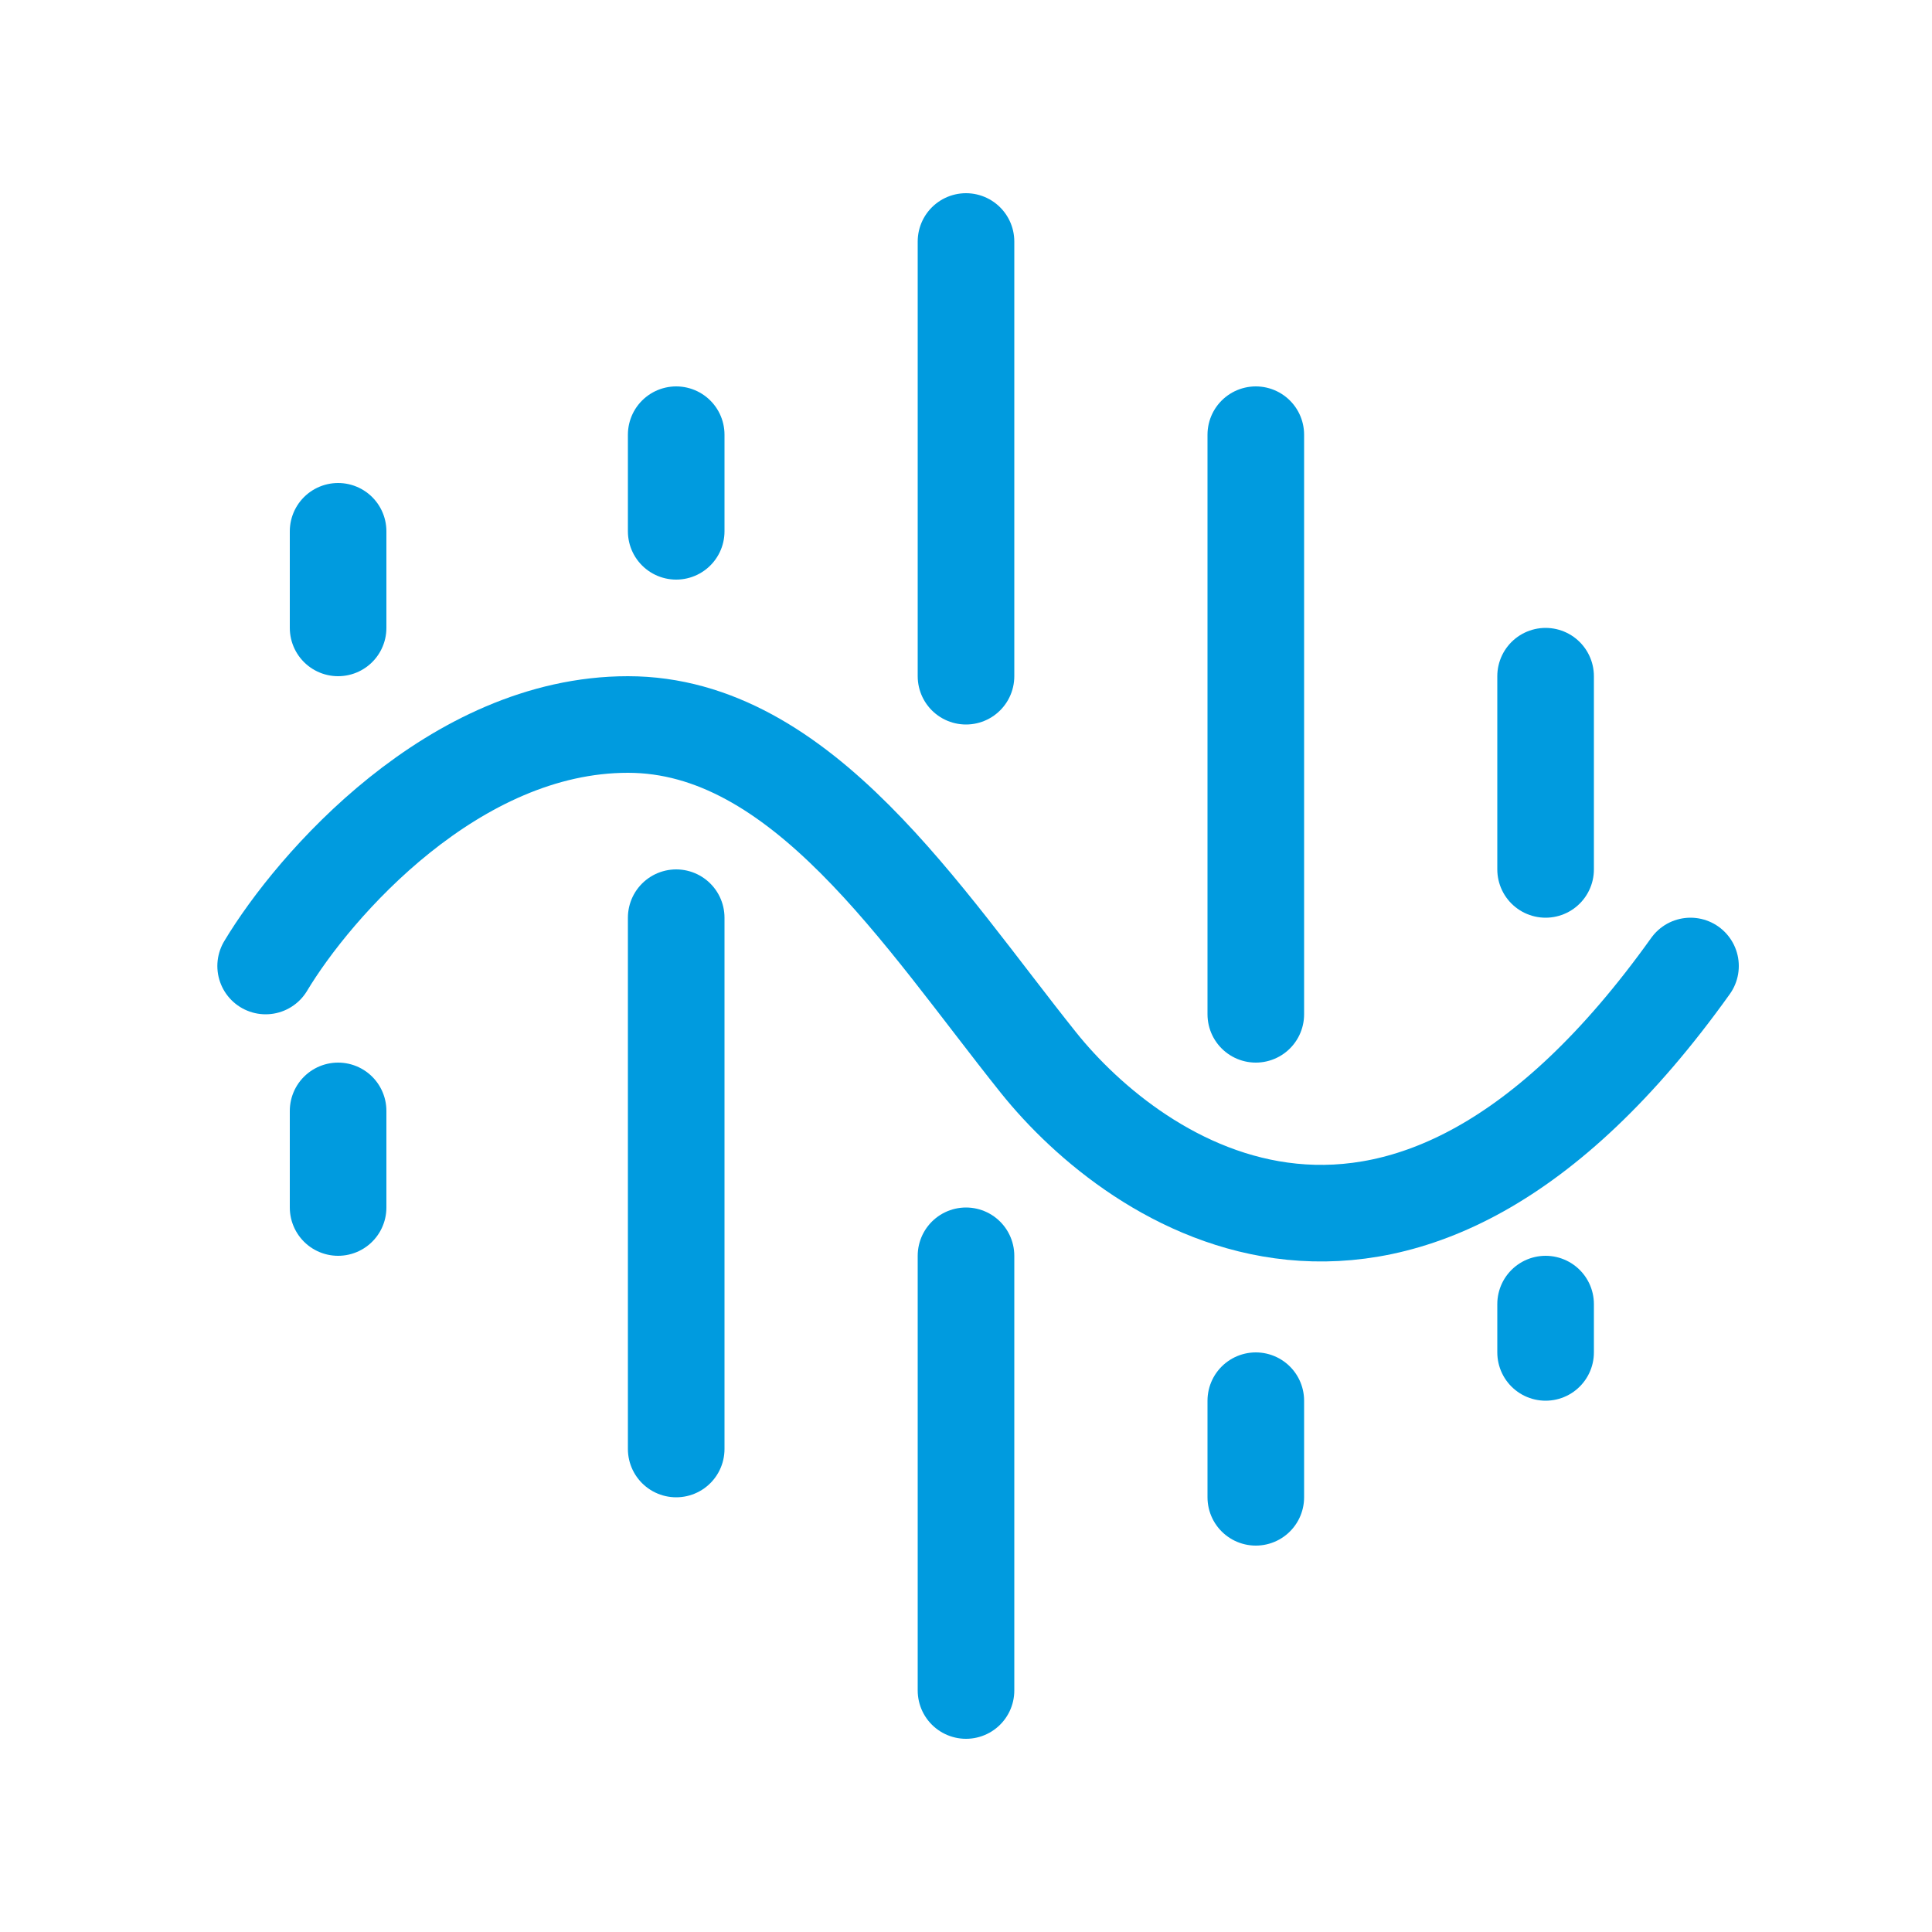
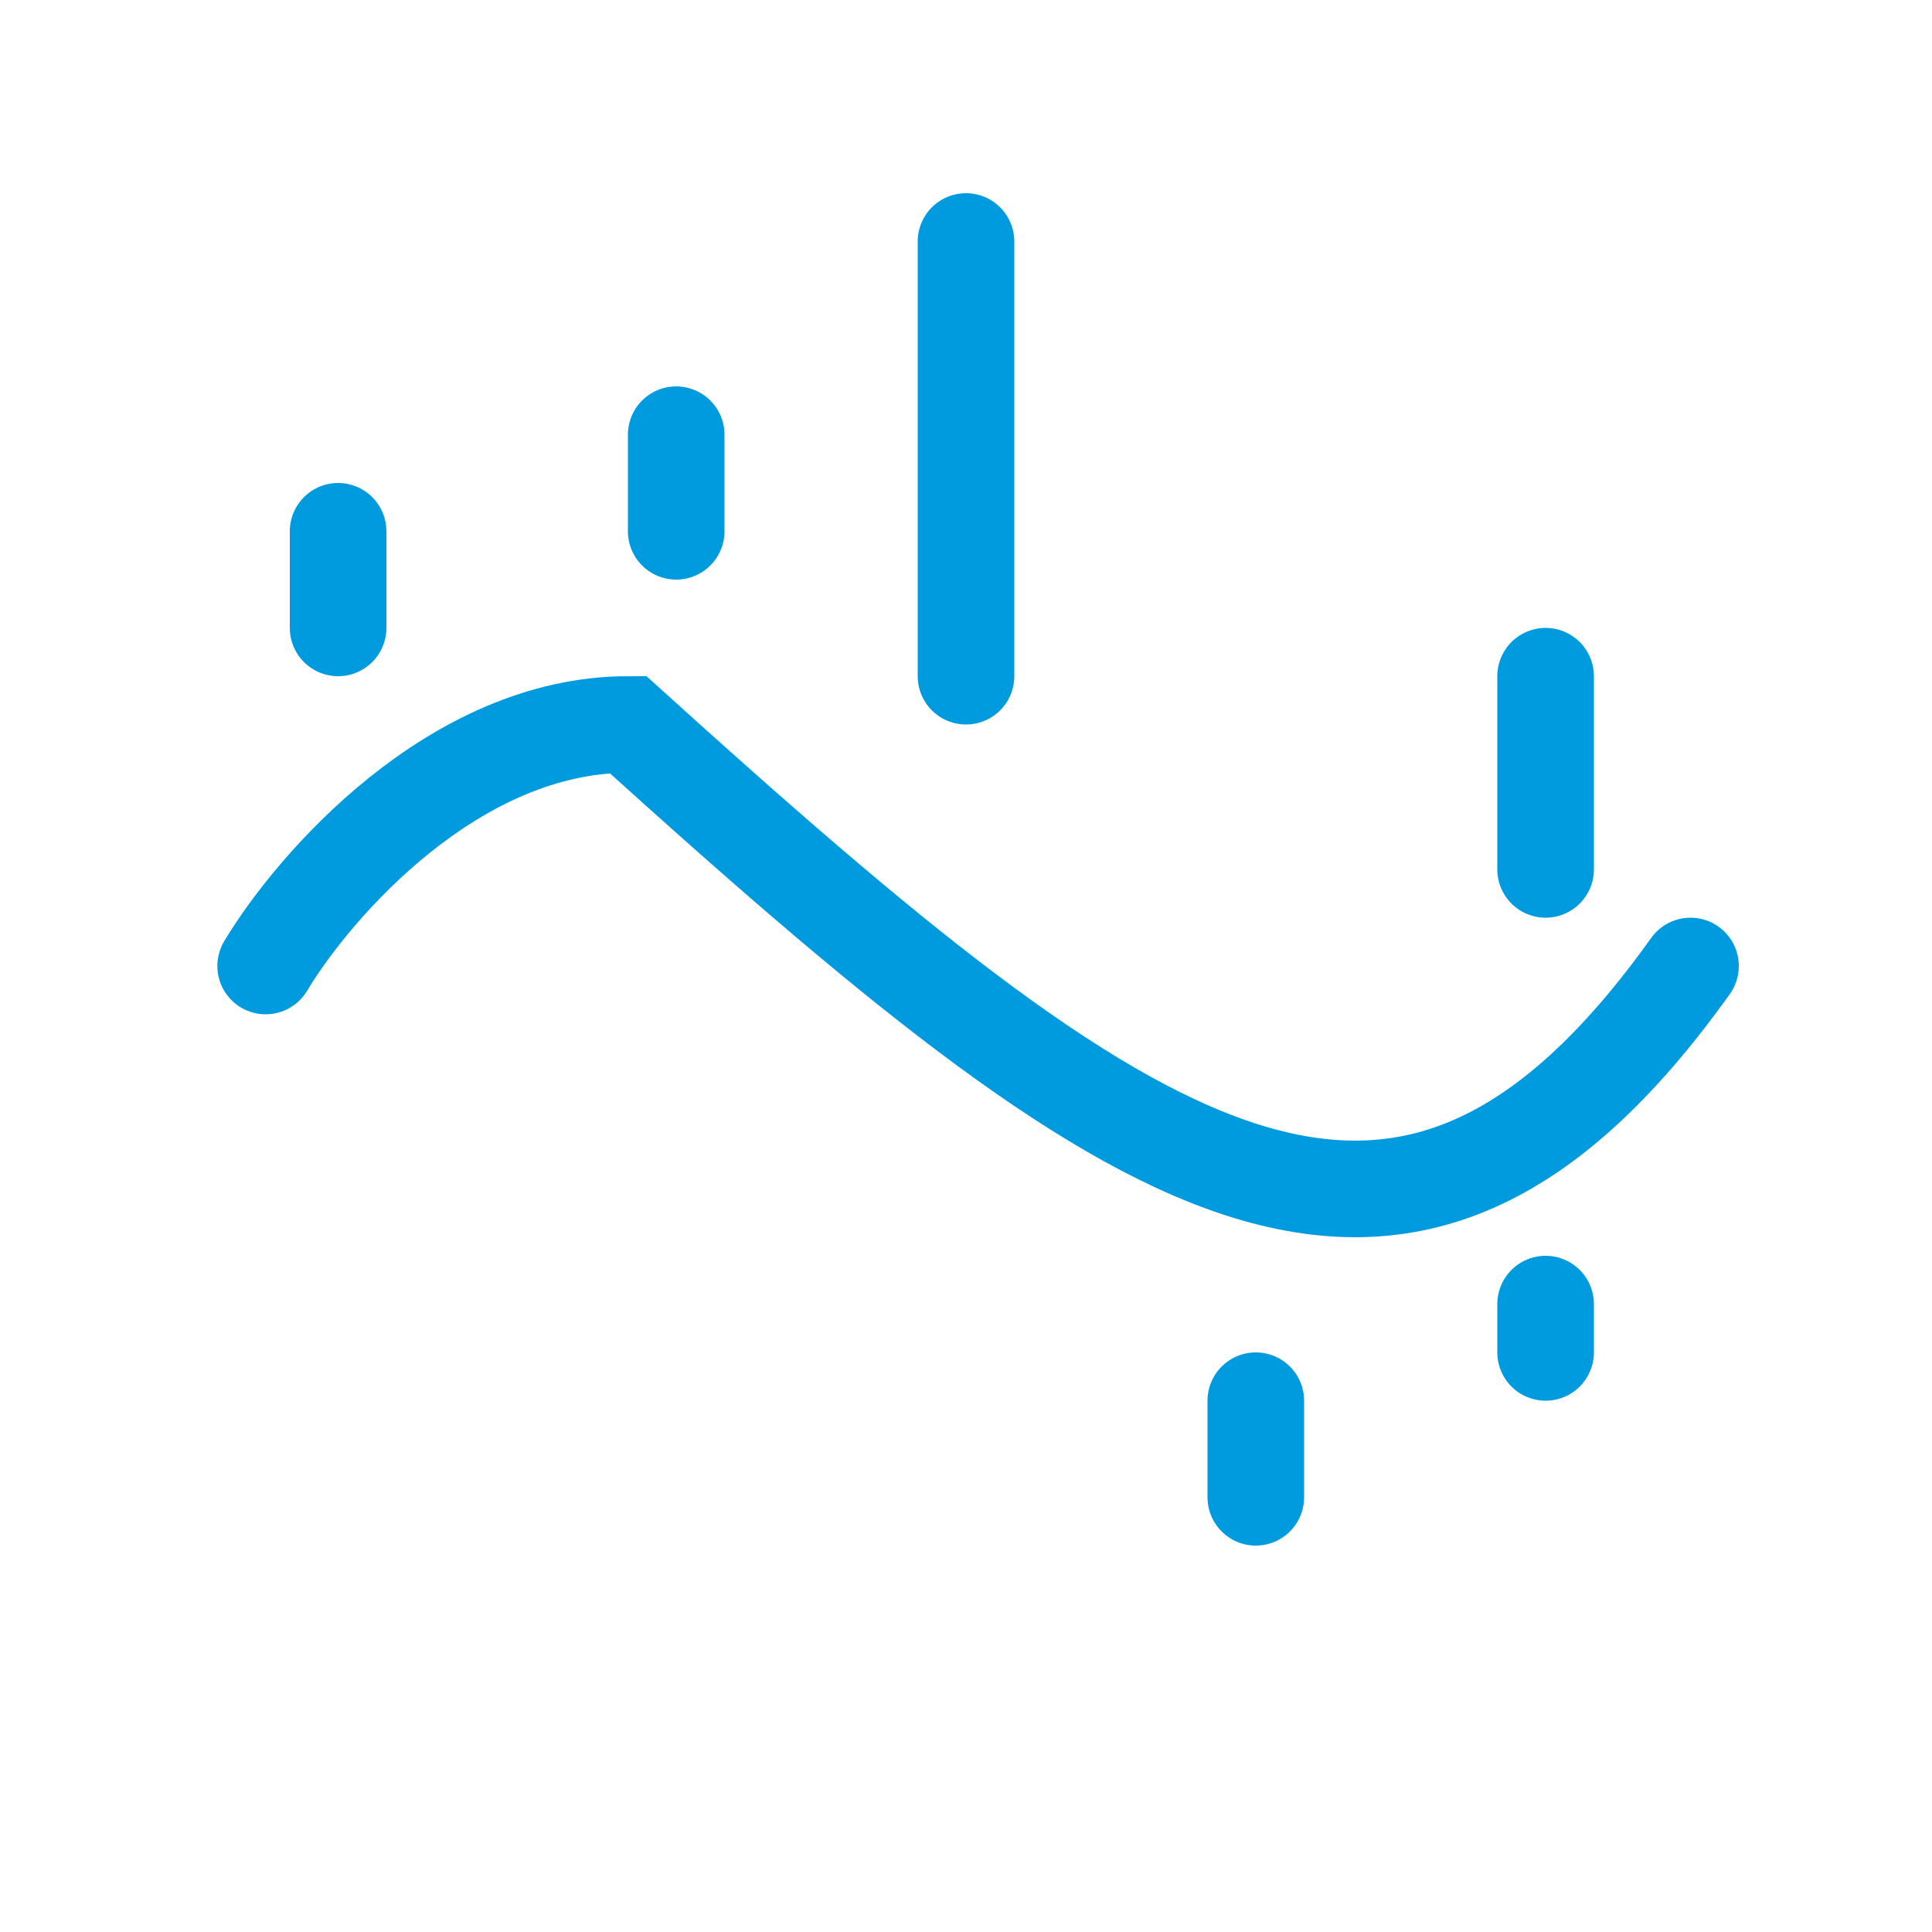
<svg xmlns="http://www.w3.org/2000/svg" width="40" height="40" viewBox="0 0 40 40" fill="none">
-   <path d="M5.5 20C6.5 18.333 9.4 15 13 15C16.6 15 19.1 19 21.5 22C23.5 24.5 29 28.4 35 20" stroke="#009BDF" stroke-width="2" stroke-linecap="round" />
+   <path d="M5.5 20C6.5 18.333 9.4 15 13 15C23.5 24.5 29 28.4 35 20" stroke="#009BDF" stroke-width="2" stroke-linecap="round" />
  <line x1="7" y1="13" x2="7" y2="11" stroke="#009BDF" stroke-width="2" stroke-linecap="round" />
-   <line x1="7" y1="25" x2="7" y2="23" stroke="#009BDF" stroke-width="2" stroke-linecap="round" />
  <line x1="14" y1="11" x2="14" y2="9" stroke="#009BDF" stroke-width="2" stroke-linecap="round" />
-   <line x1="14" y1="30" x2="14" y2="19" stroke="#009BDF" stroke-width="2" stroke-linecap="round" />
  <line x1="26" y1="31" x2="26" y2="29" stroke="#009BDF" stroke-width="2" stroke-linecap="round" />
  <line x1="32" y1="28" x2="32" y2="27" stroke="#009BDF" stroke-width="2" stroke-linecap="round" />
  <line x1="32" y1="18" x2="32" y2="14" stroke="#009BDF" stroke-width="2" stroke-linecap="round" />
  <line x1="20" y1="14" x2="20" y2="5" stroke="#009BDF" stroke-width="2" stroke-linecap="round" />
-   <line x1="20" y1="35" x2="20" y2="26" stroke="#009BDF" stroke-width="2" stroke-linecap="round" />
-   <line x1="26" y1="21" x2="26" y2="9" stroke="#009BDF" stroke-width="2" stroke-linecap="round" />
</svg>